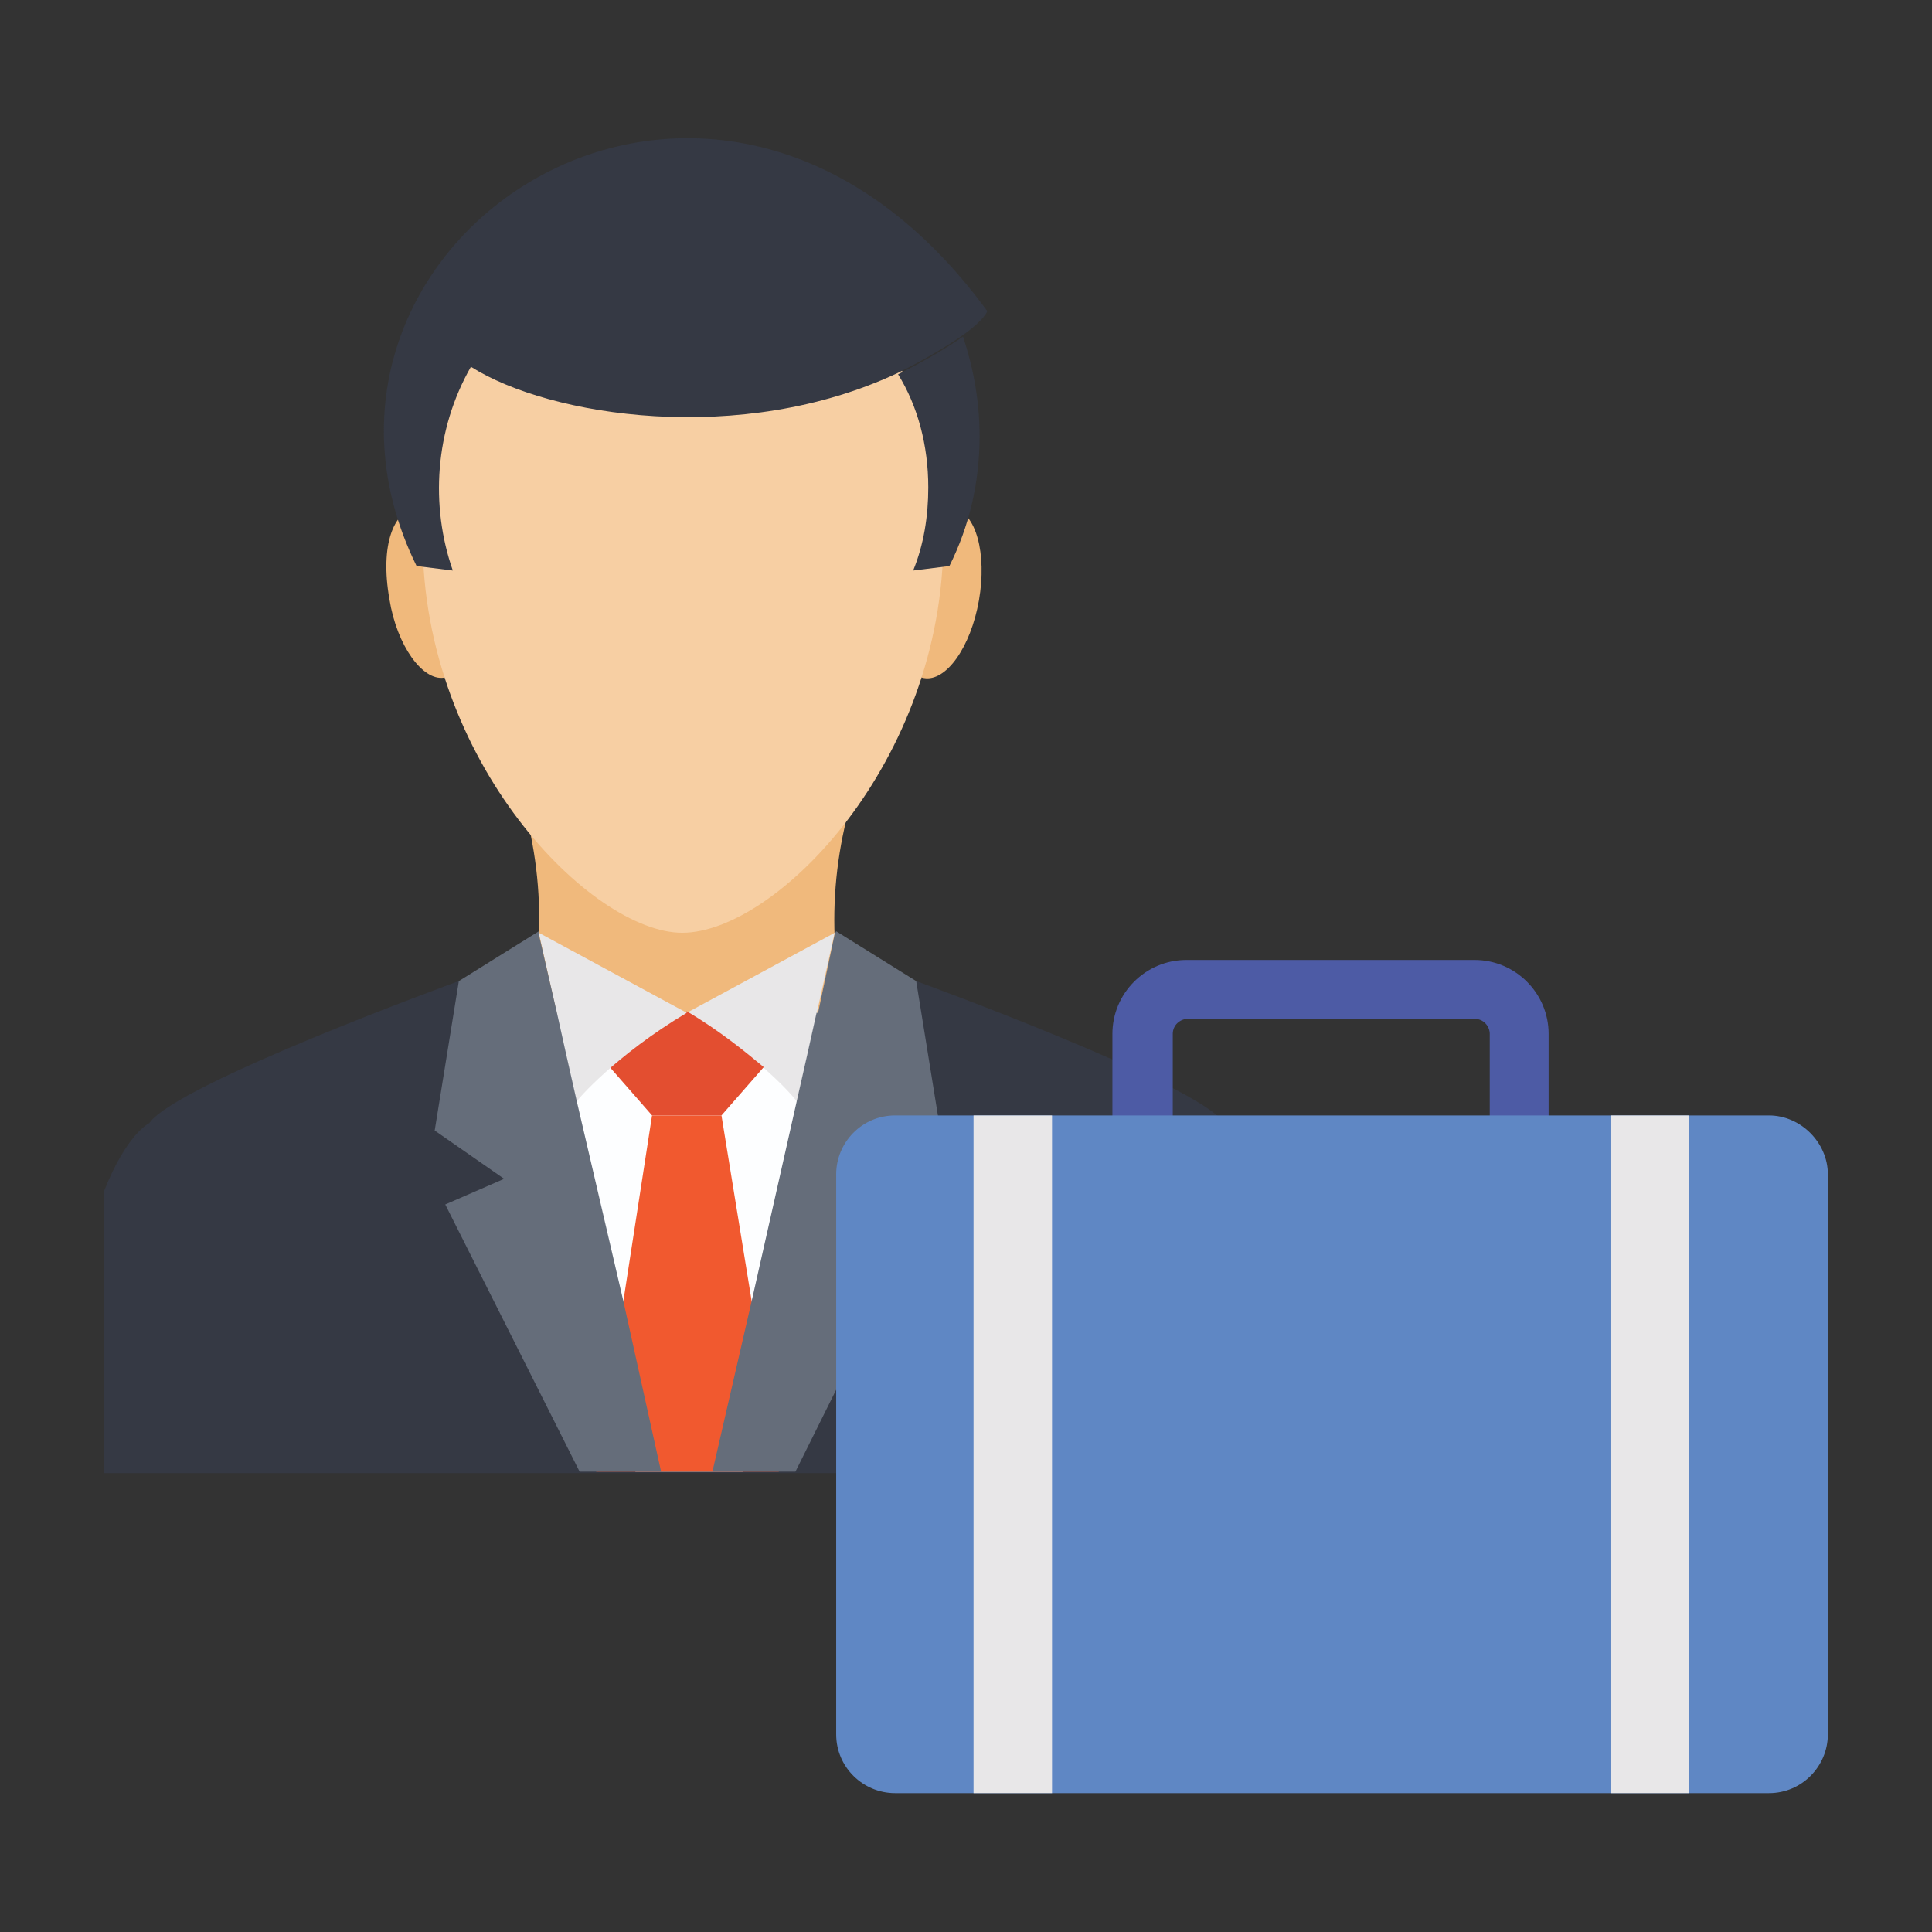
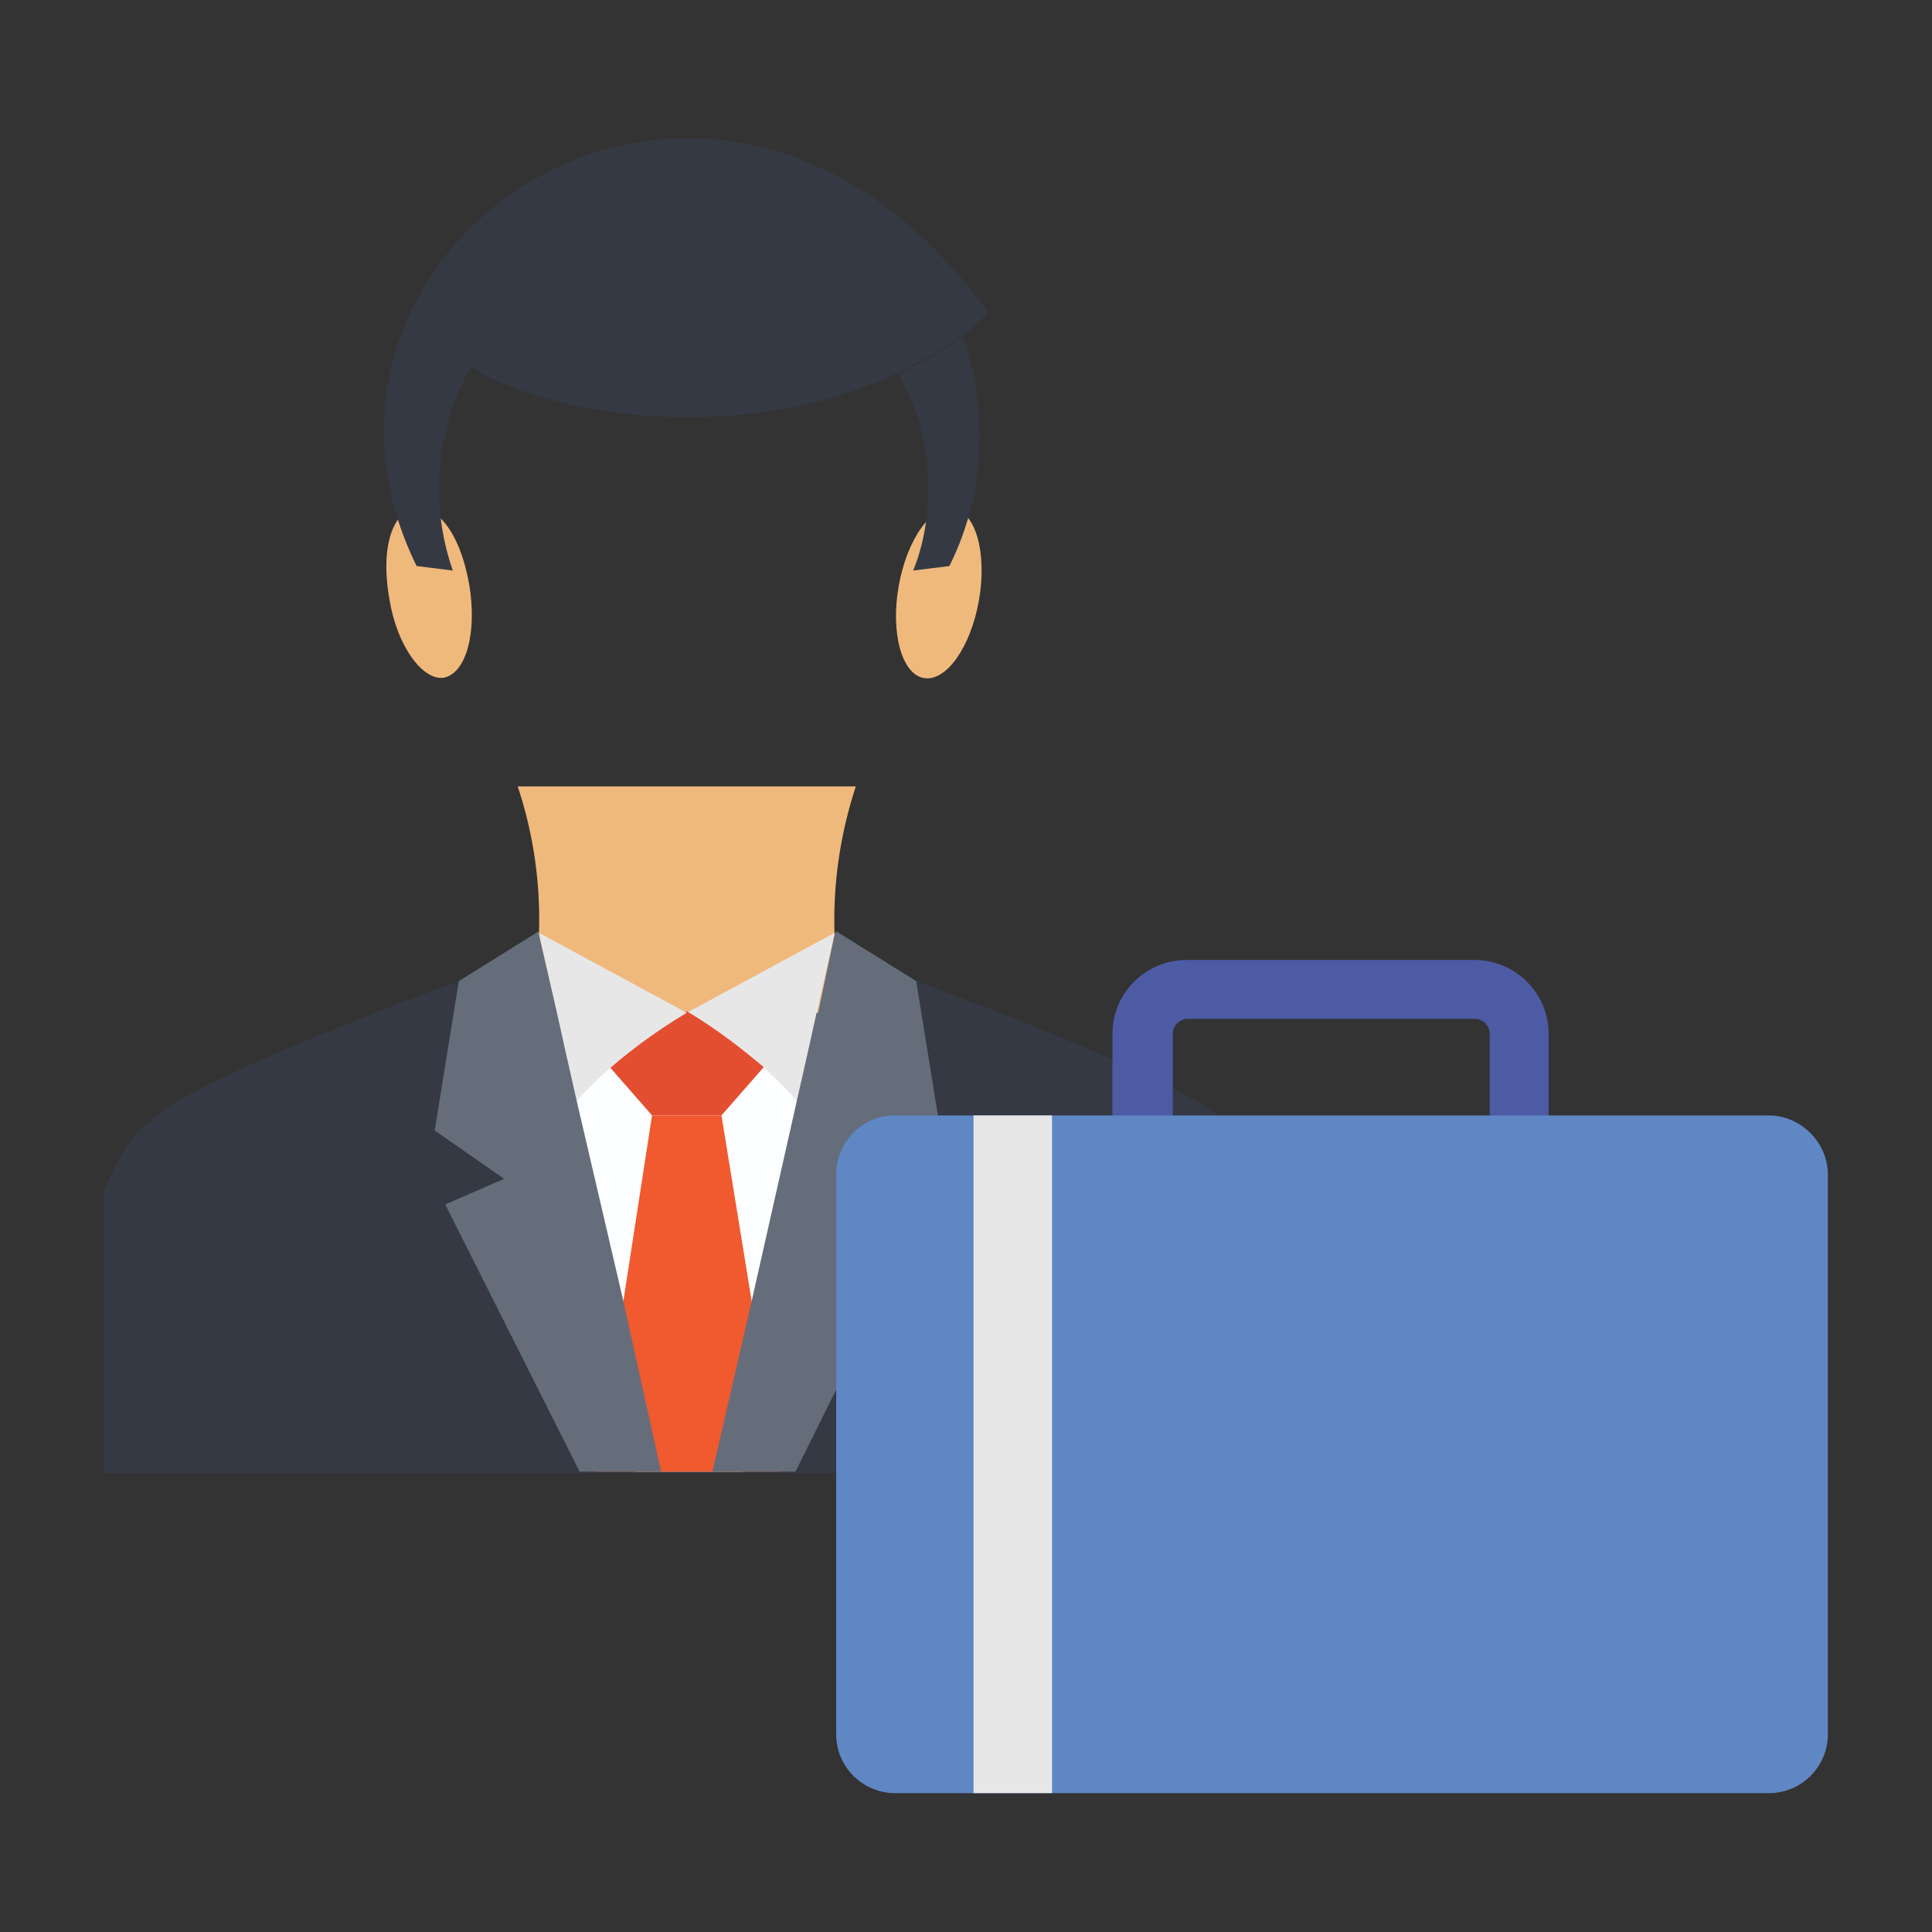
<svg xmlns="http://www.w3.org/2000/svg" width="83" height="83" viewBox="0 0 83 83" fill="none">
  <rect x="0" y="0" width="83" height="83" fill="#333333" stroke="none" />
  <path d="M54.533 63.223V51.162C53.561 48.698 52.588 48.244 52.588 48.244C51.486 46.558 39.36 42.148 39.36 42.148L38.193 42.667L37.934 43.445L35.729 51.097H23.344L21.139 43.445L20.88 42.667L19.712 42.148C19.712 42.148 7.587 46.558 6.419 48.244C6.419 48.244 5.447 48.698 4.474 51.162V63.288H54.533V63.223Z" fill="#353944" />
  <path d="M36.766 45.261C31.903 45.261 27.04 45.261 22.241 45.261C23.473 41.5 23.473 37.48 22.241 33.784H36.766C35.534 37.545 35.534 41.5 36.766 45.261Z" fill="#F0B97C" />
  <path d="M27.299 63.223H31.903L32.941 59.981L34.691 54.793L38.388 43.51H21.074L26.132 59.656L27.299 63.223Z" fill="#FDFEFF" />
  <path d="M33.459 63.223L33.005 60.434L32.941 59.981L32.292 55.895L30.995 47.92H28.012L26.78 55.895L26.132 59.656L26.002 60.434L25.613 63.223H33.459Z" fill="#F1592F" />
  <path d="M29.504 43.51L35.859 40.074L34.237 47.336C34.237 47.271 32.616 45.326 29.504 43.51Z" fill="#E8E7E8" />
  <path d="M32.811 45.844L30.995 47.919H28.012L26.197 45.844C26.975 45.131 28.077 44.288 29.504 43.445C30.93 44.288 32.033 45.196 32.811 45.844Z" fill="#E34E30" />
  <path d="M34.173 63.223L39.879 51.745L37.415 50.643L40.398 48.568L39.36 42.148L35.923 40.008L35.858 40.138L35.145 43.51H35.08L34.691 45.261L34.237 47.271L32.292 55.895L30.606 63.223H34.173Z" fill="#656D7A" />
  <path d="M29.504 43.51L23.149 40.074L24.77 47.336C24.77 47.271 26.456 45.326 29.504 43.51Z" fill="#E8E7E8" />
-   <path d="M19.129 51.745L24.9 63.223H28.401L26.78 55.895L24.77 47.271L24.316 45.261L23.927 43.51L23.149 40.138V40.008L19.712 42.148L18.675 48.568L21.658 50.643L19.129 51.745Z" fill="#656D7A" />
+   <path d="M19.129 51.745L24.9 63.223H28.401L26.78 55.895L24.77 47.271L24.316 45.261L23.927 43.51L23.149 40.138V40.008L19.712 42.148L18.675 48.568L21.658 50.643Z" fill="#656D7A" />
  <path d="M39.692 29.13C40.645 29.297 41.703 27.802 42.056 25.792C42.409 23.781 41.923 22.016 40.971 21.848C40.019 21.681 38.96 23.175 38.607 25.186C38.254 27.197 38.74 28.962 39.692 29.13Z" fill="#F0B97C" />
  <path d="M16.73 25.743C17.054 27.753 18.156 29.245 19.064 29.115C20.037 28.92 20.491 27.17 20.166 25.16C19.323 20.296 15.887 20.945 16.73 25.743Z" fill="#F0B97C" />
-   <path d="M40.527 23.149C40.527 32.746 33.33 40.073 29.309 40.073C25.419 40.073 18.156 32.746 18.156 23.149C18.156 16.73 23.214 8.43 29.374 8.43C35.534 8.43 40.527 16.73 40.527 23.149Z" fill="#F7CFA3" />
  <path d="M39.879 20.945C39.879 22.177 39.684 23.409 39.23 24.511L40.787 24.317C41.63 22.631 42.084 20.75 42.084 18.74C42.084 17.248 41.824 15.822 41.37 14.46C40.722 14.914 39.749 15.498 38.582 16.081C39.425 17.443 39.879 19.129 39.879 20.945Z" fill="#353944" />
  <path d="M42.408 13.358C42.408 13.488 42.019 13.941 41.37 14.395C40.722 14.849 39.749 15.433 38.582 16.017C31.838 19.194 23.603 17.897 20.231 15.757C18.675 18.48 18.48 21.723 19.453 24.511L17.897 24.317C11.088 10.44 30.606 -2.788 42.408 13.358Z" fill="#353944" />
  <path d="M65.298 51.356H49.087C48.373 51.356 47.79 50.773 47.79 50.059V44.418C47.79 42.667 49.216 41.241 50.967 41.241H63.352C65.103 41.241 66.53 42.667 66.53 44.418V50.059C66.594 50.838 66.011 51.356 65.298 51.356ZM50.383 48.827H64.001V44.418C64.001 44.094 63.741 43.77 63.352 43.77H51.032C50.708 43.77 50.383 44.029 50.383 44.418V48.827Z" fill="#4D5BA5" />
  <path d="M75.997 47.92H38.452C37.026 47.92 35.923 49.087 35.923 50.449V74.506C35.923 75.932 37.09 77.034 38.452 77.034H75.997C77.423 77.034 78.526 75.867 78.526 74.506V50.449C78.526 49.087 77.359 47.92 75.997 47.92Z" fill="#5F87C4" />
  <path d="M41.824 47.92H45.196V77.034H41.824V47.92Z" fill="#E8E7E8" />
-   <path d="M69.188 47.92H72.56V77.034H69.188V47.92Z" fill="#E8E7E8" />
</svg>